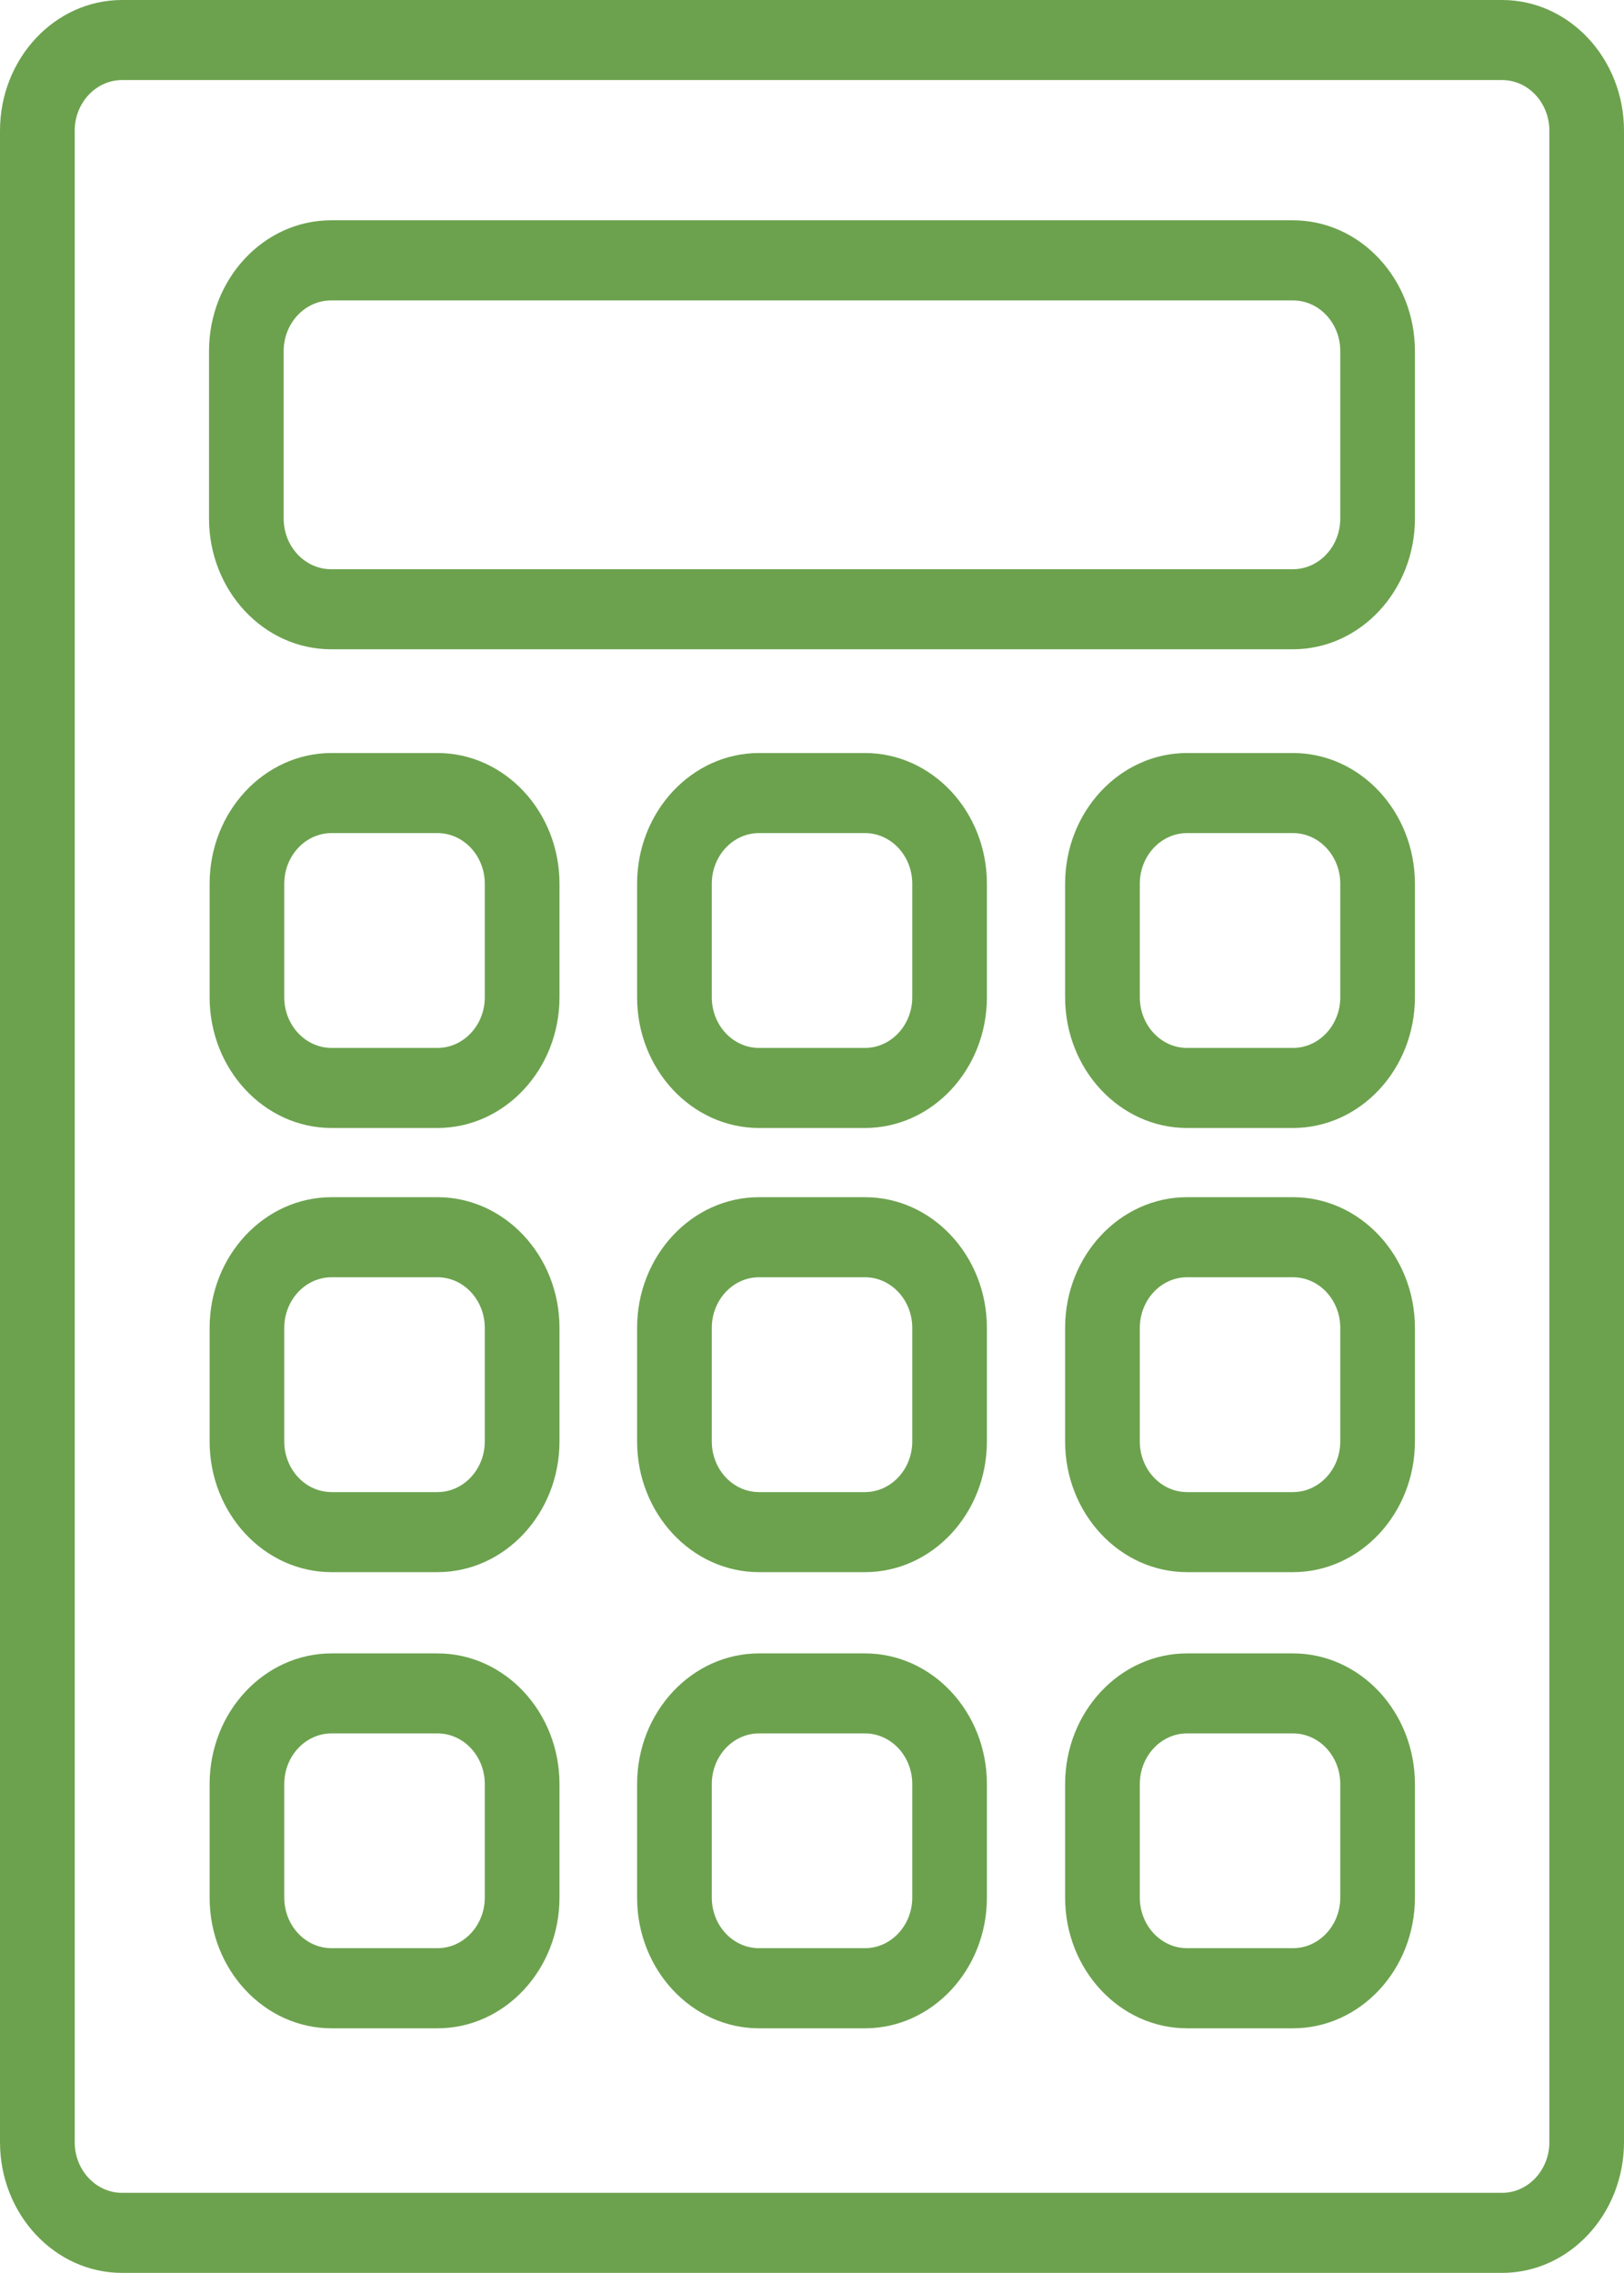
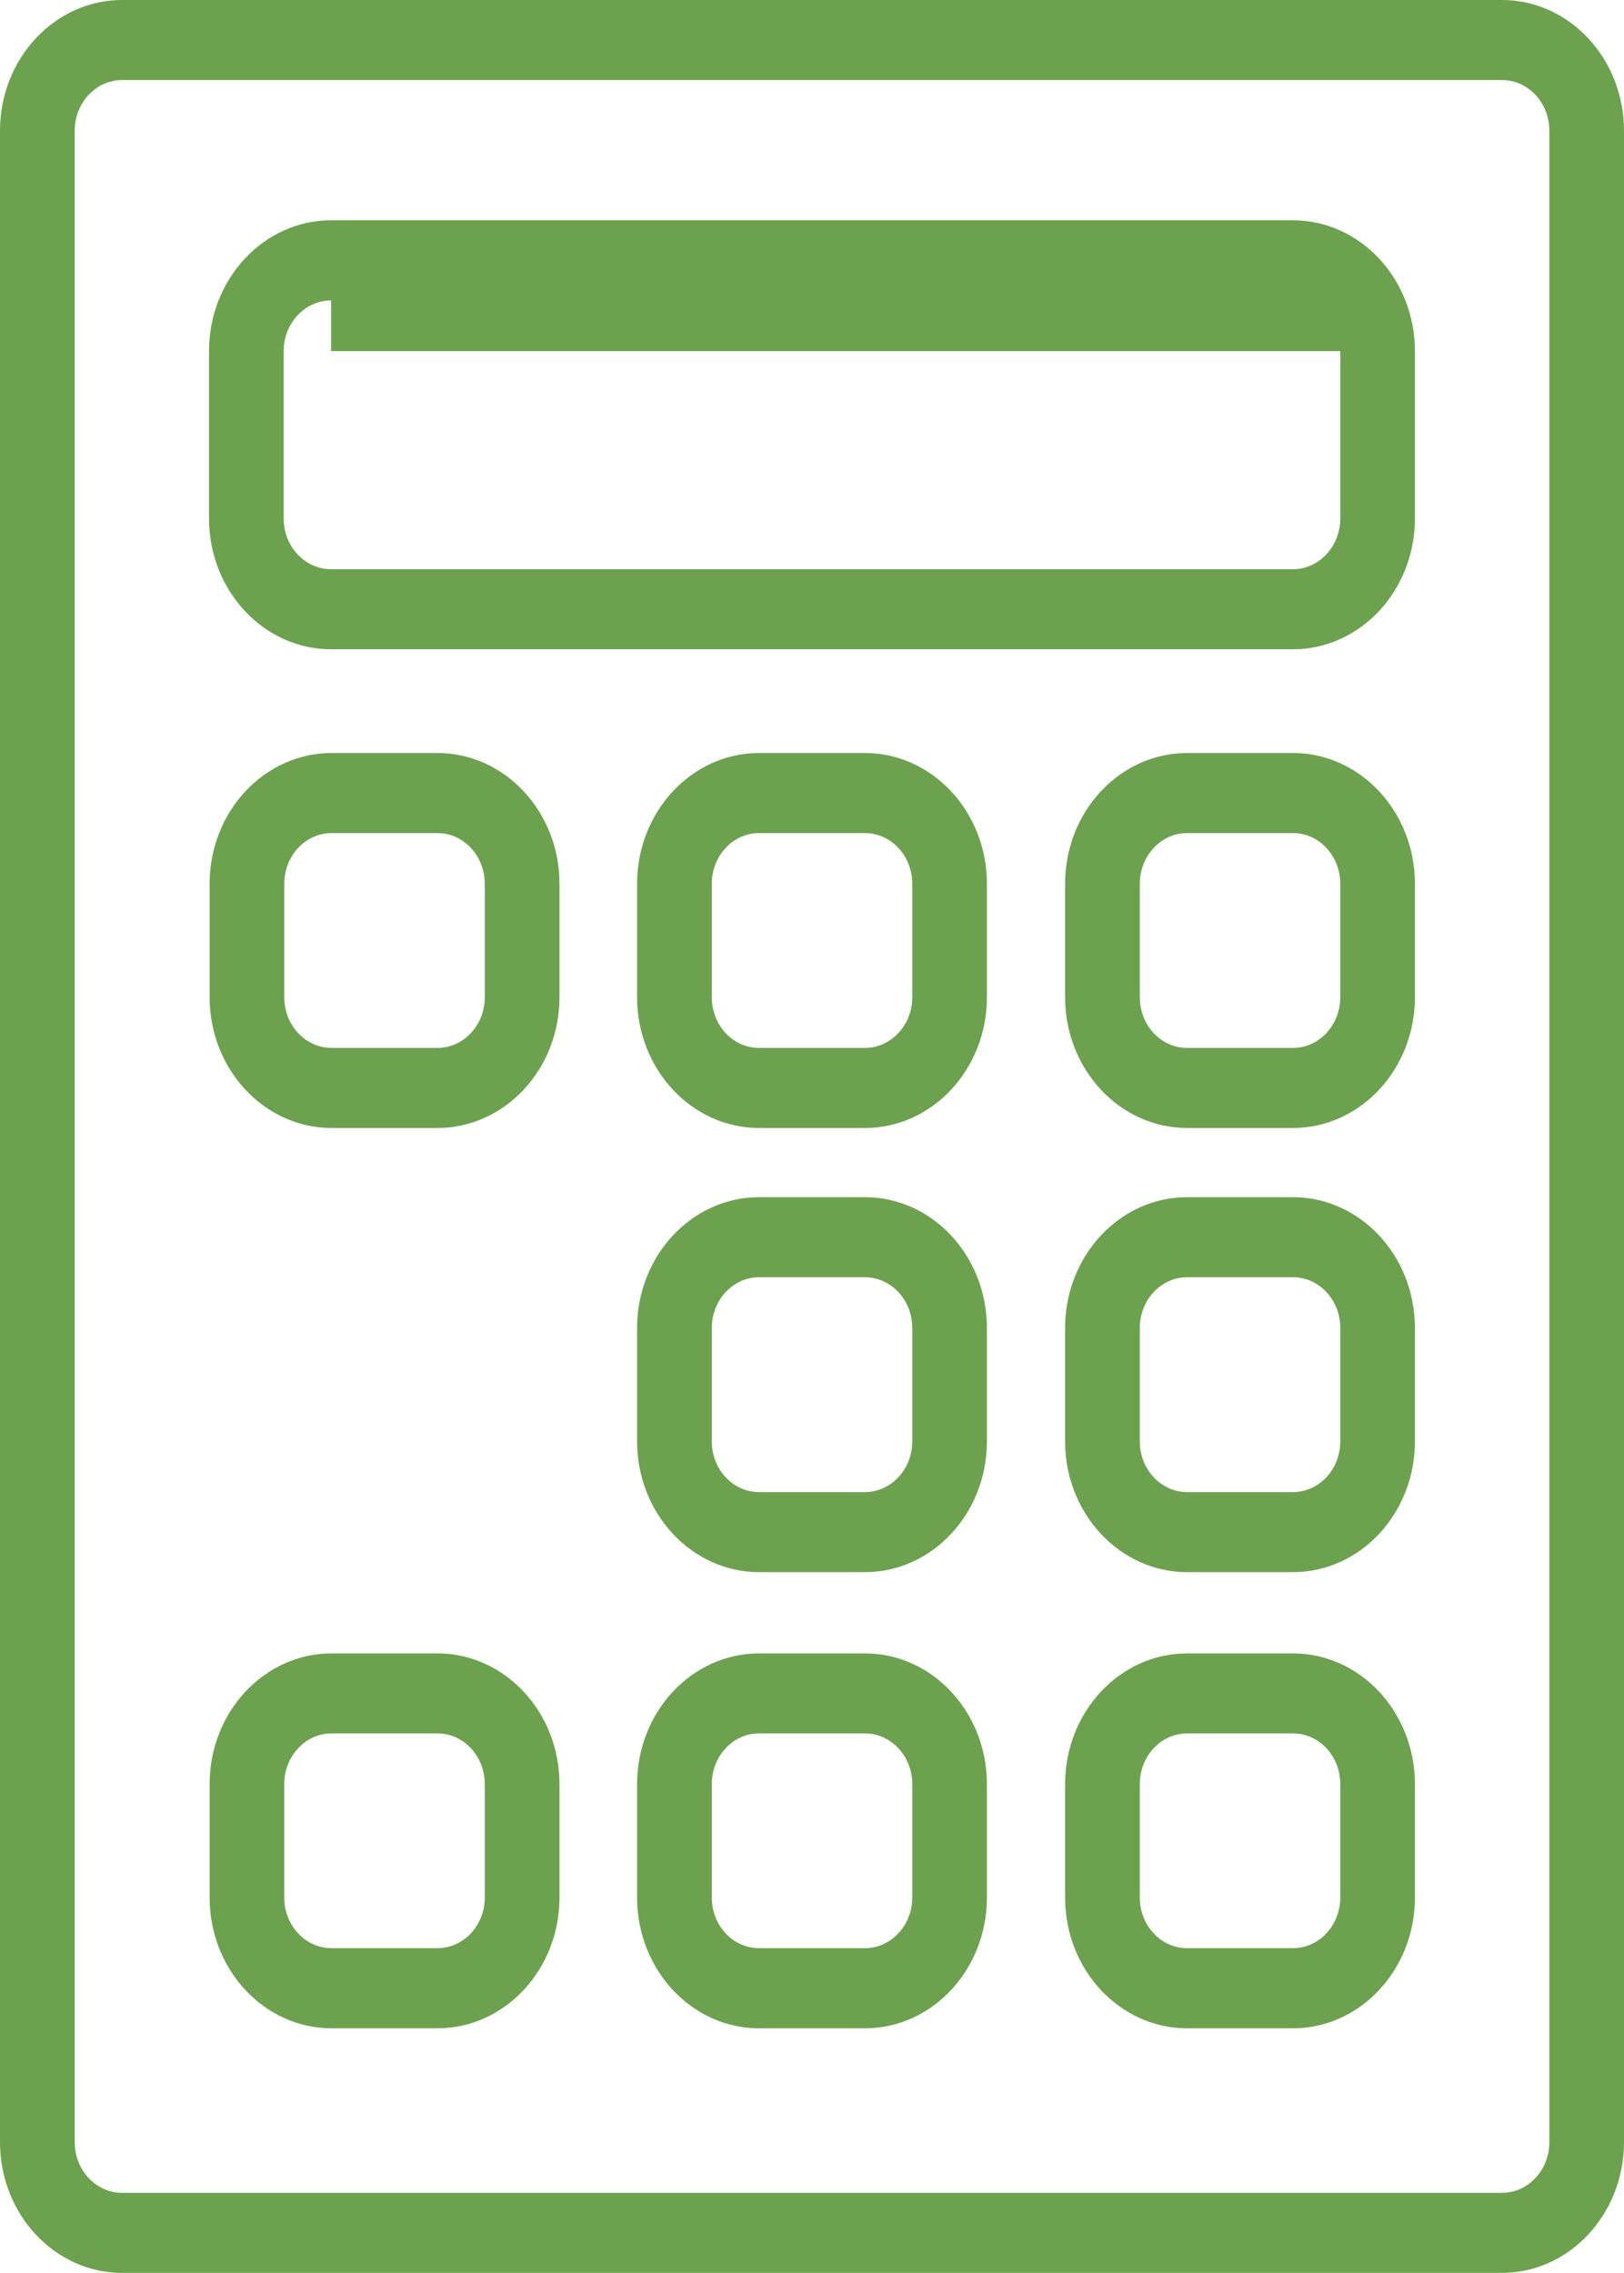
<svg xmlns="http://www.w3.org/2000/svg" version="1.1" id="Layer_1" x="0px" y="0px" width="27.372px" height="38.297px" viewBox="0 0 27.372 38.297" enable-background="new 0 0 27.372 38.297" xml:space="preserve">
  <g>
    <path fill="#6CA24E" d="M2.057,1.349c-0.439,0-0.798,0.383-0.798,0.854v33.891c0,0.471,0.358,0.854,0.798,0.854h23.26   c0.439,0,0.797-0.383,0.797-0.854V2.203c0-0.472-0.357-0.854-0.797-0.854H2.057z M25.316,38.297H2.057   C0.923,38.297,0,37.309,0,36.094V2.203C0,0.988,0.923,0,2.057,0h23.26c1.133,0,2.055,0.988,2.055,2.203v33.891   C27.371,37.309,26.449,38.297,25.316,38.297" />
-     <path fill="#6CA24E" d="M5.58,5.062c-0.439,0-0.799,0.383-0.799,0.854v2.821c0,0.471,0.359,0.854,0.799,0.854h16.212   c0.44,0,0.798-0.384,0.798-0.854V5.916c0-0.472-0.357-0.854-0.798-0.854H5.58z M21.792,10.94H5.58   c-1.135,0-2.057-0.988-2.057-2.203V5.916c0-1.215,0.922-2.204,2.057-2.204h16.212c1.134,0,2.056,0.989,2.056,2.204v2.821   C23.848,9.952,22.926,10.94,21.792,10.94" />
+     <path fill="#6CA24E" d="M5.58,5.062c-0.439,0-0.799,0.383-0.799,0.854v2.821c0,0.471,0.359,0.854,0.799,0.854h16.212   c0.44,0,0.798-0.384,0.798-0.854V5.916H5.58z M21.792,10.94H5.58   c-1.135,0-2.057-0.988-2.057-2.203V5.916c0-1.215,0.922-2.204,2.057-2.204h16.212c1.134,0,2.056,0.989,2.056,2.204v2.821   C23.848,9.952,22.926,10.94,21.792,10.94" />
    <path fill="#6CA24E" d="M5.589,14.037c-0.44,0-0.798,0.383-0.798,0.854v1.912c0,0.471,0.357,0.854,0.798,0.854h1.784   c0.439,0,0.798-0.383,0.798-0.854v-1.912c0-0.471-0.358-0.854-0.798-0.854H5.589z M7.373,19.006H5.589   c-1.134,0-2.056-0.988-2.056-2.203v-1.912c0-1.215,0.922-2.203,2.056-2.203h1.784c1.134,0,2.057,0.988,2.057,2.203v1.912   C9.43,18.018,8.507,19.006,7.373,19.006" />
    <path fill="#6CA24E" d="M12.794,14.037c-0.44,0-0.797,0.383-0.797,0.854v1.912c0,0.471,0.356,0.854,0.797,0.854h1.784   c0.439,0,0.798-0.383,0.798-0.854v-1.912c0-0.471-0.358-0.854-0.798-0.854H12.794z M14.578,19.006h-1.784   c-1.134,0-2.056-0.988-2.056-2.203v-1.912c0-1.215,0.922-2.203,2.056-2.203h1.784c1.134,0,2.056,0.988,2.056,2.203v1.912   C16.634,18.018,15.712,19.006,14.578,19.006" />
    <path fill="#6CA24E" d="M20.008,14.037c-0.439,0-0.797,0.383-0.797,0.854v1.912c0,0.471,0.357,0.854,0.797,0.854h1.784   c0.44,0,0.798-0.383,0.798-0.854v-1.912c0-0.471-0.357-0.854-0.798-0.854H20.008z M21.792,19.006h-1.784   c-1.134,0-2.056-0.988-2.056-2.203v-1.912c0-1.215,0.922-2.203,2.056-2.203h1.784c1.134,0,2.056,0.988,2.056,2.203v1.912   C23.848,18.018,22.926,19.006,21.792,19.006" />
-     <path fill="#6CA24E" d="M5.589,21.521c-0.44,0-0.798,0.383-0.798,0.854v1.912c0,0.471,0.357,0.854,0.798,0.854h1.784   c0.439,0,0.798-0.383,0.798-0.854v-1.912c0-0.472-0.358-0.854-0.798-0.854H5.589z M7.373,26.49H5.589   c-1.134,0-2.056-0.988-2.056-2.203v-1.912c0-1.215,0.922-2.203,2.056-2.203h1.784c1.134,0,2.057,0.988,2.057,2.203v1.912   C9.43,25.502,8.507,26.49,7.373,26.49" />
    <path fill="#6CA24E" d="M12.794,21.521c-0.44,0-0.797,0.383-0.797,0.854v1.912c0,0.471,0.356,0.854,0.797,0.854h1.784   c0.439,0,0.798-0.383,0.798-0.854v-1.912c0-0.472-0.358-0.854-0.798-0.854H12.794z M14.578,26.49h-1.784   c-1.134,0-2.056-0.988-2.056-2.203v-1.912c0-1.215,0.922-2.203,2.056-2.203h1.784c1.134,0,2.056,0.988,2.056,2.203v1.912   C16.634,25.502,15.712,26.49,14.578,26.49" />
    <path fill="#6CA24E" d="M20.008,21.521c-0.439,0-0.797,0.383-0.797,0.854v1.912c0,0.471,0.357,0.854,0.797,0.854h1.784   c0.44,0,0.798-0.383,0.798-0.854v-1.912c0-0.472-0.357-0.854-0.798-0.854H20.008z M21.792,26.49h-1.784   c-1.134,0-2.056-0.988-2.056-2.203v-1.912c0-1.215,0.922-2.203,2.056-2.203h1.784c1.134,0,2.056,0.988,2.056,2.203v1.912   C23.848,25.502,22.926,26.49,21.792,26.49" />
    <path fill="#6CA24E" d="M5.589,29.207c-0.44,0-0.798,0.383-0.798,0.854v1.911c0,0.472,0.357,0.854,0.798,0.854h1.784   c0.439,0,0.798-0.383,0.798-0.854v-1.911c0-0.472-0.358-0.854-0.798-0.854H5.589z M7.373,34.176H5.589   c-1.134,0-2.056-0.987-2.056-2.203v-1.911c0-1.216,0.922-2.203,2.056-2.203h1.784c1.134,0,2.057,0.987,2.057,2.203v1.911   C9.43,33.188,8.507,34.176,7.373,34.176" />
    <path fill="#6CA24E" d="M12.794,29.207c-0.44,0-0.797,0.383-0.797,0.854v1.911c0,0.472,0.356,0.854,0.797,0.854h1.784   c0.439,0,0.798-0.383,0.798-0.854v-1.911c0-0.472-0.358-0.854-0.798-0.854H12.794z M14.578,34.176h-1.784   c-1.134,0-2.056-0.987-2.056-2.203v-1.911c0-1.216,0.922-2.203,2.056-2.203h1.784c1.134,0,2.056,0.987,2.056,2.203v1.911   C16.634,33.188,15.712,34.176,14.578,34.176" />
    <path fill="#6CA24E" d="M20.008,29.207c-0.439,0-0.797,0.383-0.797,0.854v1.911c0,0.472,0.357,0.854,0.797,0.854h1.784   c0.44,0,0.798-0.383,0.798-0.854v-1.911c0-0.472-0.357-0.854-0.798-0.854H20.008z M21.792,34.176h-1.784   c-1.134,0-2.056-0.987-2.056-2.203v-1.911c0-1.216,0.922-2.203,2.056-2.203h1.784c1.134,0,2.056,0.987,2.056,2.203v1.911   C23.848,33.188,22.926,34.176,21.792,34.176" />
  </g>
</svg>